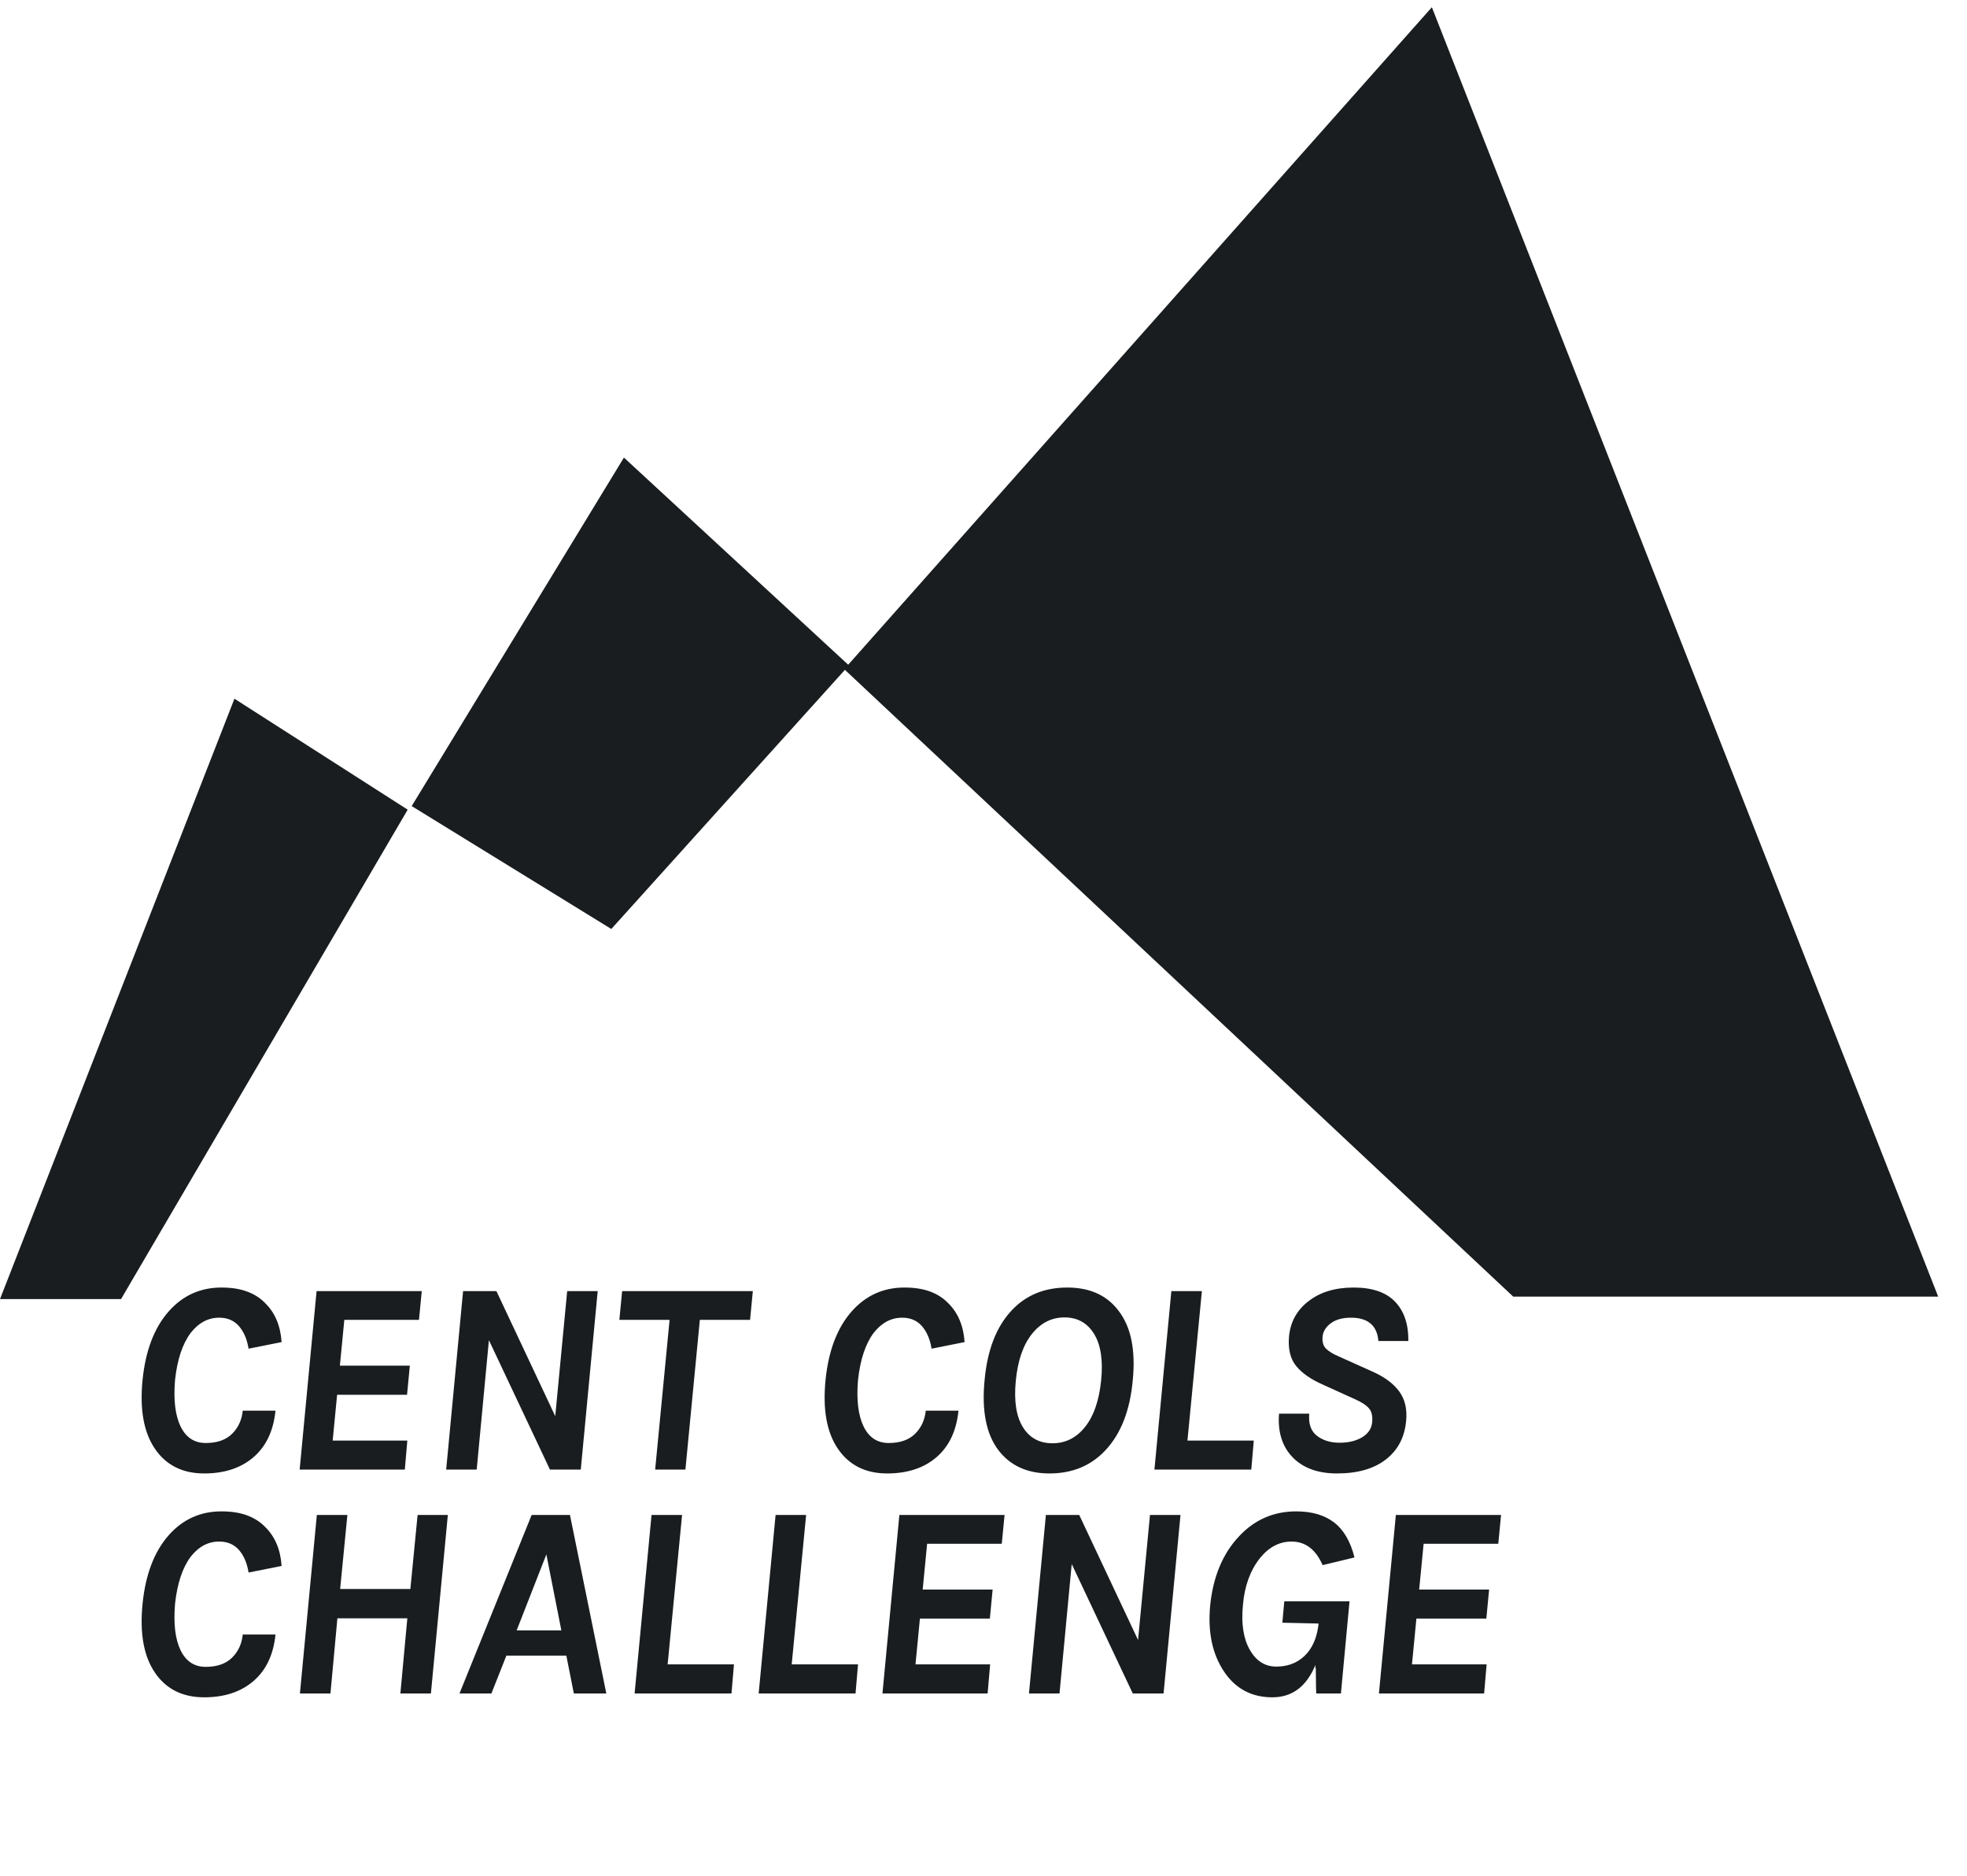
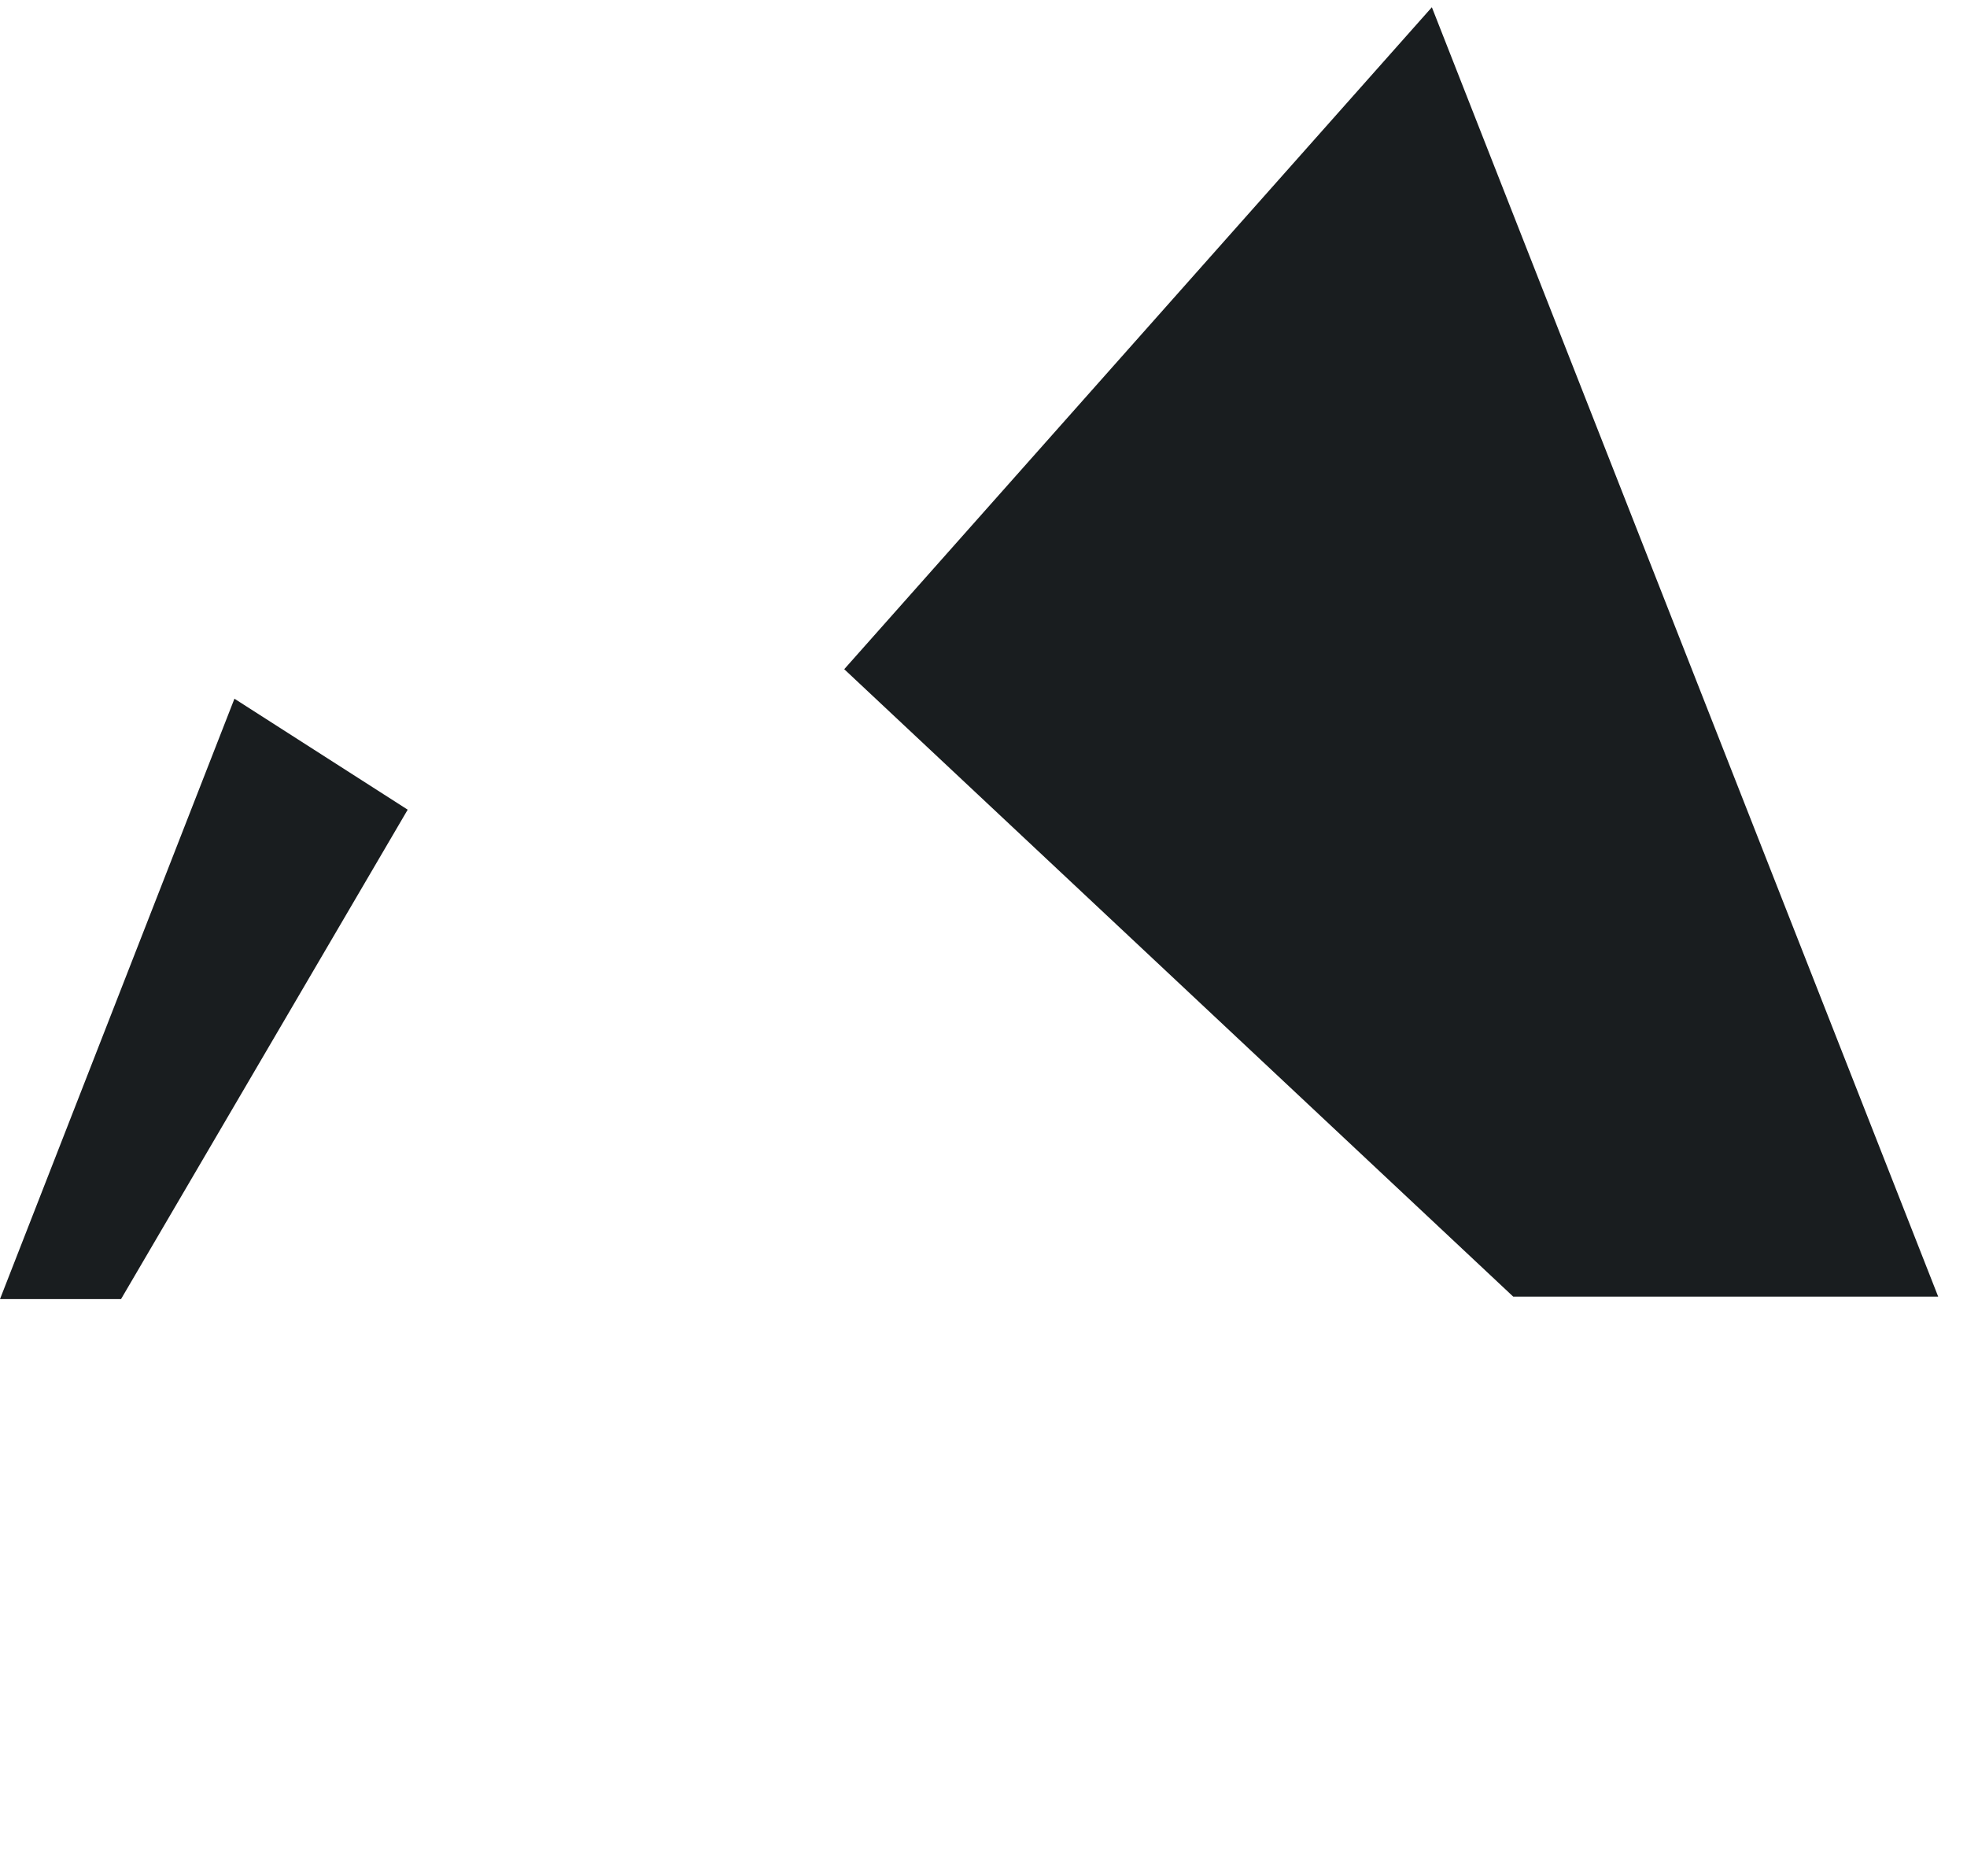
<svg xmlns="http://www.w3.org/2000/svg" width="86" height="82" viewBox="0 0 86 82" fill="none">
-   <path fill-rule="evenodd" clip-rule="evenodd" d="M9.679 56.285C10.116 56.285 10.49 56.343 10.801 56.459C11.113 56.574 11.374 56.74 11.584 56.956C12.021 57.38 12.264 57.951 12.312 58.67L10.868 58.958C10.803 58.55 10.664 58.223 10.45 57.975C10.235 57.727 9.946 57.603 9.582 57.603C9.097 57.603 8.68 57.827 8.332 58.275C7.976 58.754 7.75 59.437 7.653 60.324C7.58 61.195 7.661 61.873 7.895 62.356C8.13 62.84 8.496 63.081 8.993 63.081C9.491 63.081 9.875 62.948 10.146 62.68C10.417 62.412 10.573 62.075 10.613 61.667H12.045C11.956 62.546 11.637 63.223 11.086 63.699C10.536 64.174 9.817 64.412 8.927 64.412C7.98 64.412 7.262 64.052 6.773 63.333C6.284 62.614 6.104 61.611 6.233 60.324C6.362 59.038 6.747 58.035 7.386 57.316C8 56.628 8.765 56.285 9.679 56.285ZM13.841 56.441H18.44L18.318 57.699H15.054L14.86 59.701H17.918L17.797 60.972H14.739L14.545 62.974H17.809L17.699 64.244H13.101L13.841 56.441ZM21.704 56.441L24.276 61.907L24.798 56.441H26.132L25.392 64.244H24.045L21.376 58.586L20.842 64.244H19.507L20.247 56.441H21.704ZM27.2 56.441H32.915L32.794 57.699H30.598L29.967 64.244H28.644L29.275 57.699H27.079L27.2 56.441ZM39.54 56.285C39.977 56.285 40.351 56.343 40.663 56.459C40.974 56.574 41.235 56.74 41.445 56.956C41.882 57.38 42.125 57.951 42.173 58.67L40.729 58.958C40.665 58.55 40.525 58.223 40.311 57.975C40.096 57.727 39.807 57.603 39.443 57.603C38.958 57.603 38.541 57.827 38.193 58.275C37.837 58.754 37.611 59.437 37.514 60.324C37.441 61.195 37.522 61.873 37.757 62.356C37.991 62.84 38.357 63.081 38.855 63.081C39.352 63.081 39.736 62.948 40.007 62.68C40.278 62.412 40.434 62.075 40.475 61.667H41.906C41.817 62.546 41.498 63.223 40.948 63.699C40.398 64.174 39.678 64.412 38.788 64.412C37.842 64.412 37.124 64.052 36.634 63.333C36.145 62.614 35.965 61.611 36.094 60.324C36.224 59.038 36.608 58.035 37.247 57.316C37.862 56.628 38.626 56.285 39.54 56.285ZM46.663 56.285C47.65 56.285 48.398 56.624 48.908 57.304C49.45 58.007 49.656 59.018 49.526 60.336C49.405 61.663 49.005 62.686 48.325 63.405C47.694 64.076 46.881 64.412 45.886 64.412C44.907 64.412 44.159 64.068 43.642 63.381C43.116 62.678 42.917 61.663 43.047 60.336C43.168 59.01 43.565 57.991 44.236 57.28C44.859 56.616 45.668 56.285 46.663 56.285ZM48.143 60.348C48.232 59.469 48.129 58.79 47.834 58.31C47.538 57.831 47.108 57.591 46.541 57.591C45.975 57.591 45.5 57.833 45.116 58.316C44.731 58.8 44.497 59.481 44.412 60.36C44.327 61.239 44.43 61.915 44.721 62.386C45.013 62.858 45.443 63.093 46.014 63.093C46.584 63.093 47.059 62.856 47.439 62.38C47.82 61.905 48.054 61.227 48.143 60.348ZM51.917 62.974H54.817L54.708 64.244H50.473L51.213 56.441H52.548L51.917 62.974ZM60.265 58.622C60.208 57.943 59.808 57.603 59.064 57.603C58.7 57.603 58.408 57.683 58.19 57.843C57.971 58.003 57.85 58.197 57.826 58.424C57.802 58.652 57.85 58.828 57.971 58.952C58.093 59.076 58.287 59.194 58.554 59.306L60.046 59.977C60.556 60.209 60.934 60.494 61.181 60.834C61.428 61.173 61.527 61.599 61.478 62.111C61.413 62.83 61.118 63.393 60.592 63.801C60.067 64.208 59.355 64.412 58.457 64.412C57.664 64.412 57.041 64.2 56.588 63.777C56.079 63.297 55.856 62.638 55.921 61.799H57.243C57.203 62.238 57.314 62.56 57.577 62.764C57.84 62.968 58.17 63.069 58.566 63.069C58.962 63.069 59.292 62.989 59.555 62.83C59.818 62.67 59.964 62.454 59.992 62.182C60.02 61.911 59.974 61.705 59.852 61.565C59.731 61.425 59.525 61.291 59.233 61.163L57.862 60.54C57.328 60.308 56.932 60.035 56.673 59.719C56.414 59.403 56.309 58.97 56.358 58.418C56.422 57.779 56.706 57.268 57.207 56.884C57.717 56.484 58.376 56.285 59.185 56.285C59.994 56.285 60.596 56.49 60.993 56.902C61.389 57.314 61.583 57.887 61.575 58.622H60.265ZM9.679 66.07C10.116 66.07 10.49 66.128 10.801 66.244C11.113 66.36 11.374 66.526 11.584 66.742C12.021 67.165 12.264 67.736 12.312 68.456L10.868 68.743C10.803 68.336 10.664 68.008 10.45 67.76C10.235 67.513 9.946 67.389 9.582 67.389C9.097 67.389 8.68 67.612 8.332 68.06C7.976 68.54 7.75 69.223 7.653 70.11C7.58 70.981 7.661 71.658 7.895 72.142C8.13 72.625 8.496 72.867 8.993 72.867C9.491 72.867 9.875 72.733 10.146 72.465C10.417 72.198 10.573 71.86 10.613 71.453H12.045C11.956 72.332 11.637 73.009 11.086 73.484C10.536 73.96 9.817 74.198 8.927 74.198C7.98 74.198 7.262 73.838 6.773 73.119C6.284 72.399 6.104 71.397 6.233 70.11C6.362 68.823 6.747 67.82 7.386 67.101C8 66.414 8.765 66.07 9.679 66.07ZM15.188 66.226L14.872 69.463H17.942L18.258 66.226H19.58L18.84 74.03H17.505L17.809 70.745H14.751L14.448 74.03H13.113L13.853 66.226H15.188ZM23.245 66.226H24.919L26.509 74.03H25.089L24.761 72.376H22.14L21.485 74.03H20.09L23.245 66.226ZM22.589 71.273H24.543L23.888 67.952L22.589 71.273ZM29.19 72.759H32.09L31.981 74.03H27.746L28.486 66.226H29.821L29.19 72.759ZM34.614 72.759H37.514L37.405 74.03H33.17L33.91 66.226H35.245L34.614 72.759ZM39.322 66.226H43.921L43.799 67.485H40.535L40.341 69.487H43.399L43.278 70.757H40.22L40.026 72.759H43.29L43.18 74.03H38.582L39.322 66.226ZM47.185 66.226L49.757 71.692L50.279 66.226H51.613L50.873 74.03H49.526L46.857 68.372L46.323 74.03H44.988L45.728 66.226H47.185ZM57.512 72.784C57.123 73.727 56.496 74.198 55.63 74.198C54.732 74.198 54.032 73.83 53.531 73.095C53.005 72.32 52.798 71.345 52.912 70.17C53.041 68.923 53.458 67.924 54.161 67.173C54.841 66.438 55.678 66.07 56.673 66.07C57.353 66.07 57.903 66.23 58.323 66.55C58.744 66.869 59.043 67.381 59.221 68.084L57.826 68.42C57.527 67.732 57.074 67.389 56.467 67.389C55.933 67.389 55.468 67.636 55.072 68.132C54.651 68.675 54.408 69.355 54.343 70.17C54.263 70.977 54.362 71.626 54.641 72.118C54.92 72.609 55.306 72.855 55.8 72.855C56.293 72.855 56.702 72.703 57.025 72.399C57.349 72.096 57.551 71.668 57.632 71.117C57.632 71.093 57.636 71.074 57.643 71.058C57.644 71.03 57.644 71.001 57.644 70.973L56.066 70.937L56.151 70.002H59.003L58.627 74.03H57.547C57.539 73.822 57.535 73.61 57.535 73.394C57.535 73.227 57.532 73.062 57.527 72.899C57.522 72.912 57.516 72.926 57.511 72.939C57.511 72.888 57.511 72.836 57.512 72.784ZM61.029 66.226H65.628L65.507 67.485H62.243L62.048 69.487H65.106L64.985 70.757H61.927L61.733 72.759H64.997L64.888 74.03H60.289L61.029 66.226Z" fill="#191D1F" />
-   <path fill-rule="evenodd" clip-rule="evenodd" d="M10.25 30.544L0 56.79H5.292L17.825 35.395L10.25 30.544Z" fill="#191D1F" />
-   <path fill-rule="evenodd" clip-rule="evenodd" d="M27.279 20.003L18 35.238L26.727 40.611L37.116 29.088L27.279 20.003Z" fill="#191D1F" />
+   <path fill-rule="evenodd" clip-rule="evenodd" d="M10.25 30.544L0 56.79H5.292L17.825 35.395L10.25 30.544" fill="#191D1F" />
  <path fill-rule="evenodd" clip-rule="evenodd" d="M62.603 0.316L36.911 29.254L66.159 56.681H84.74L62.603 0.316Z" fill="#191D1F" />
</svg>